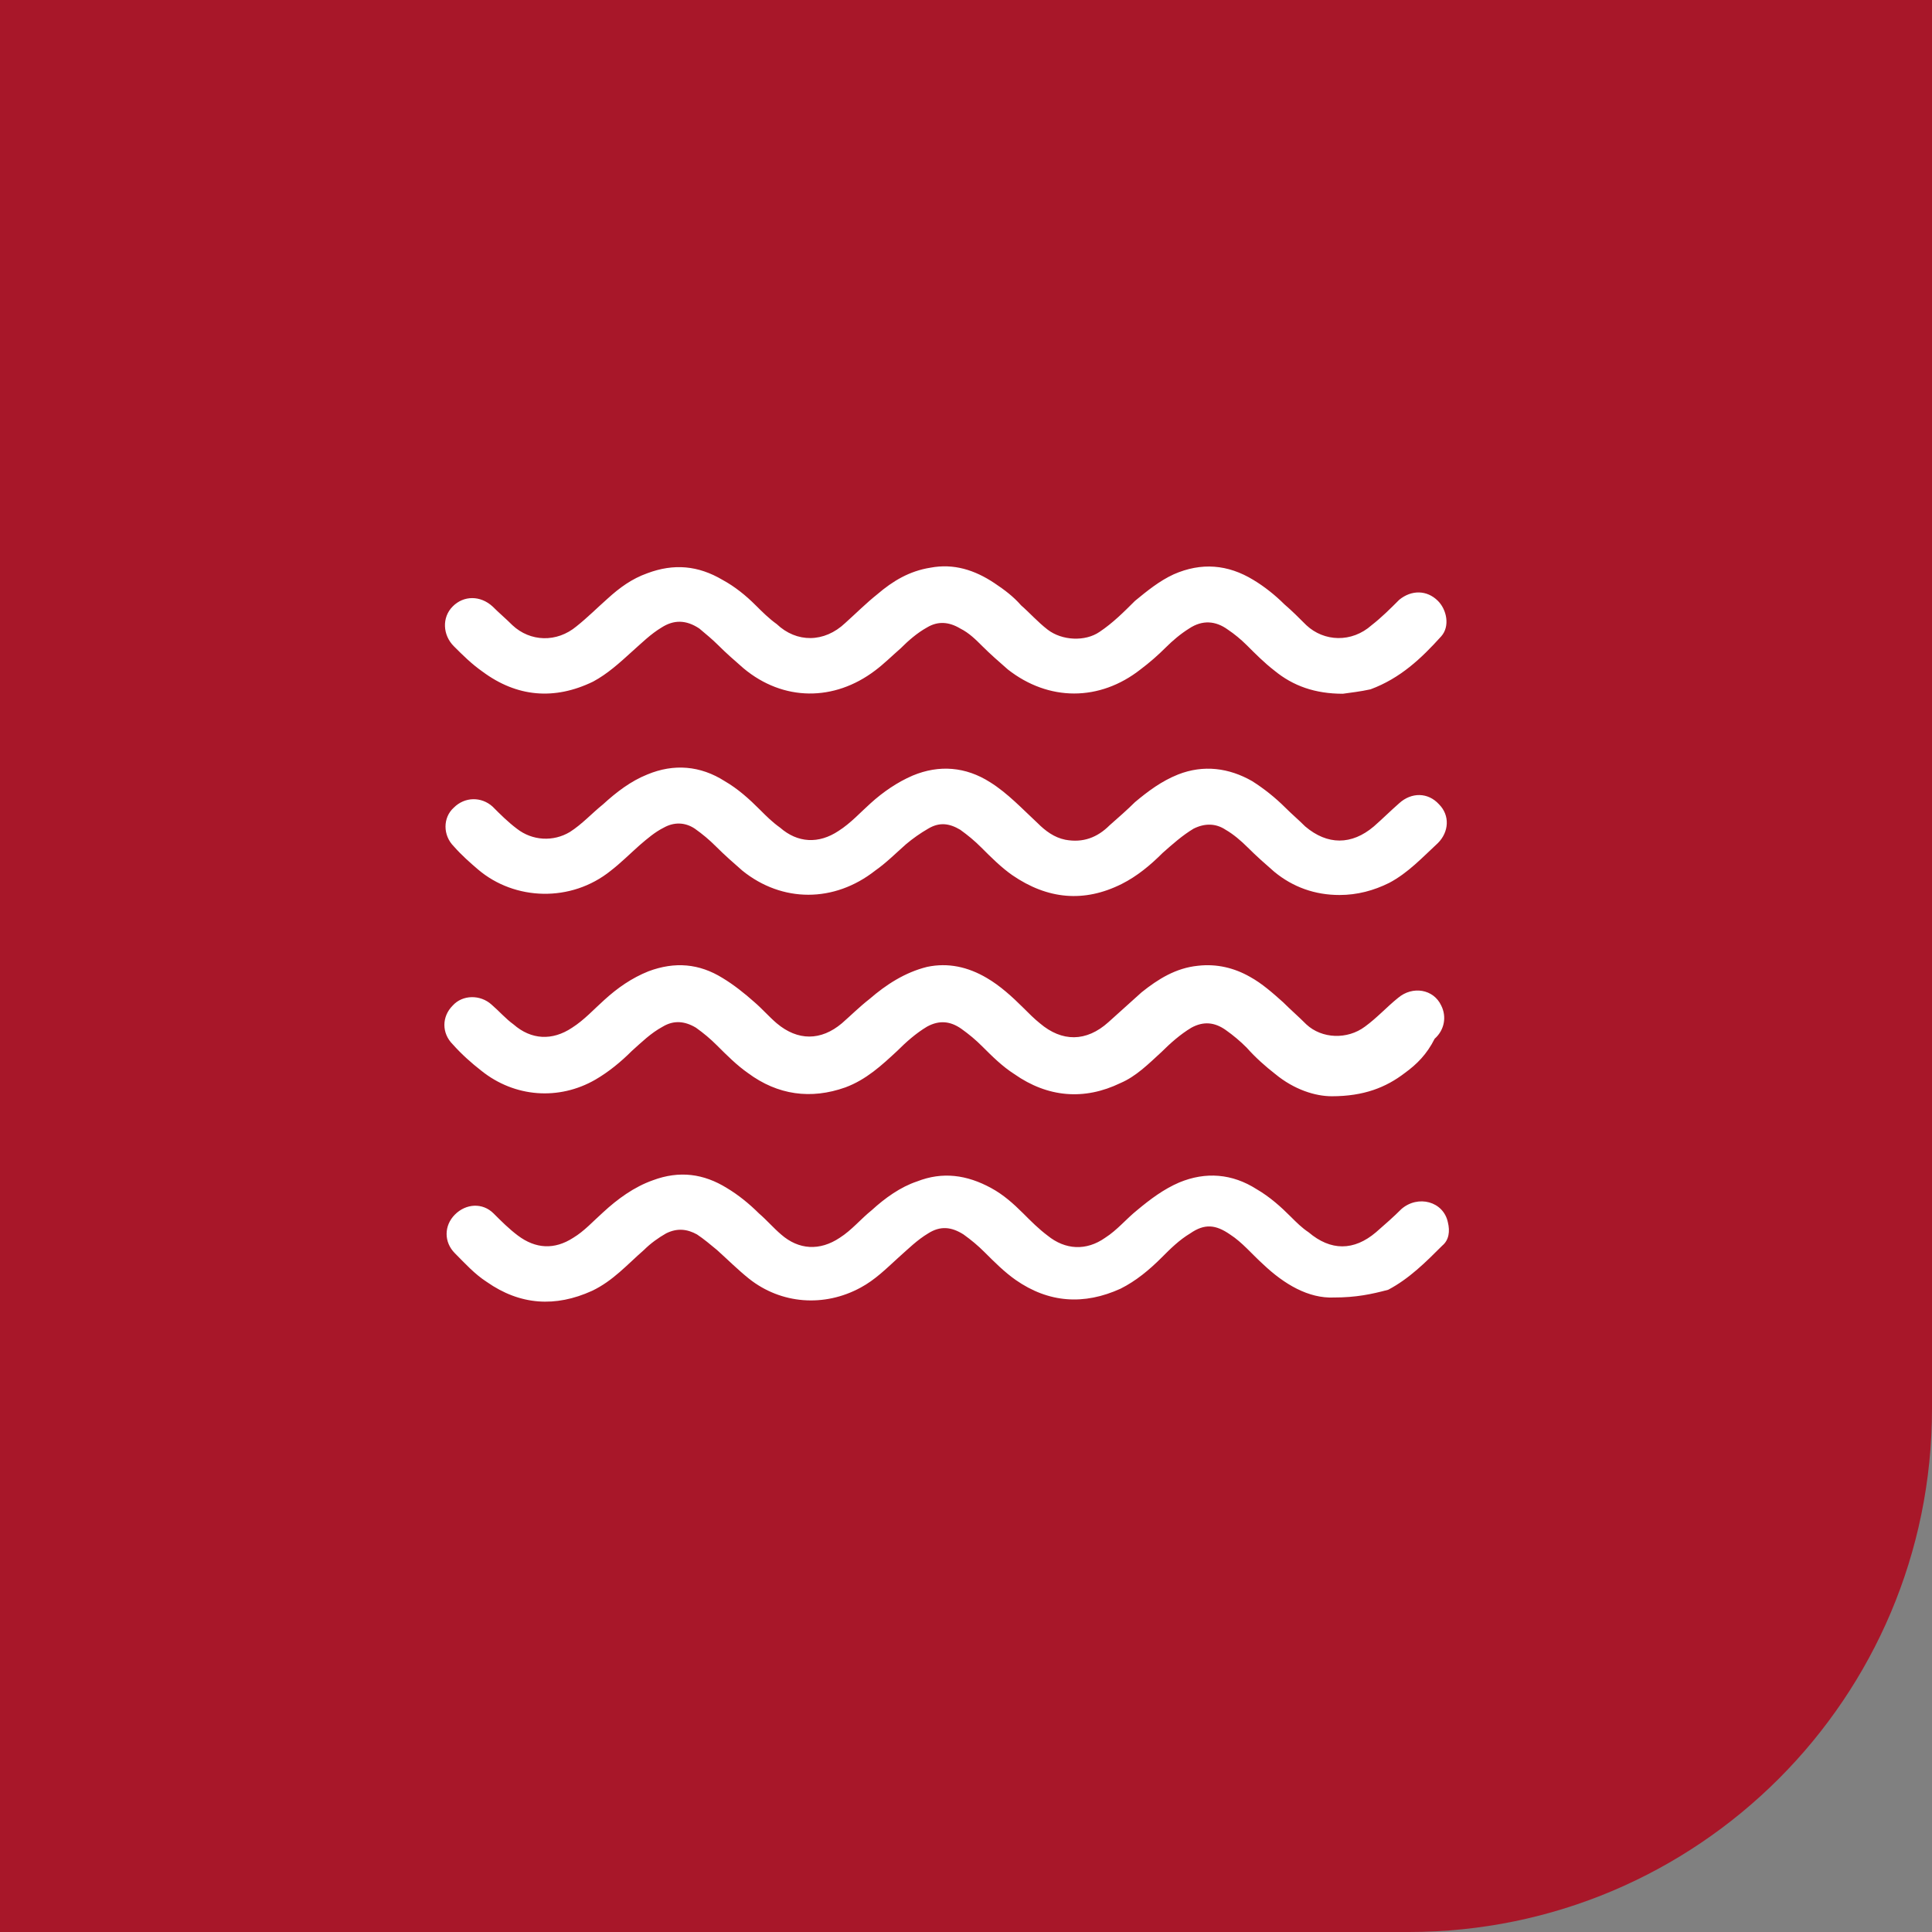
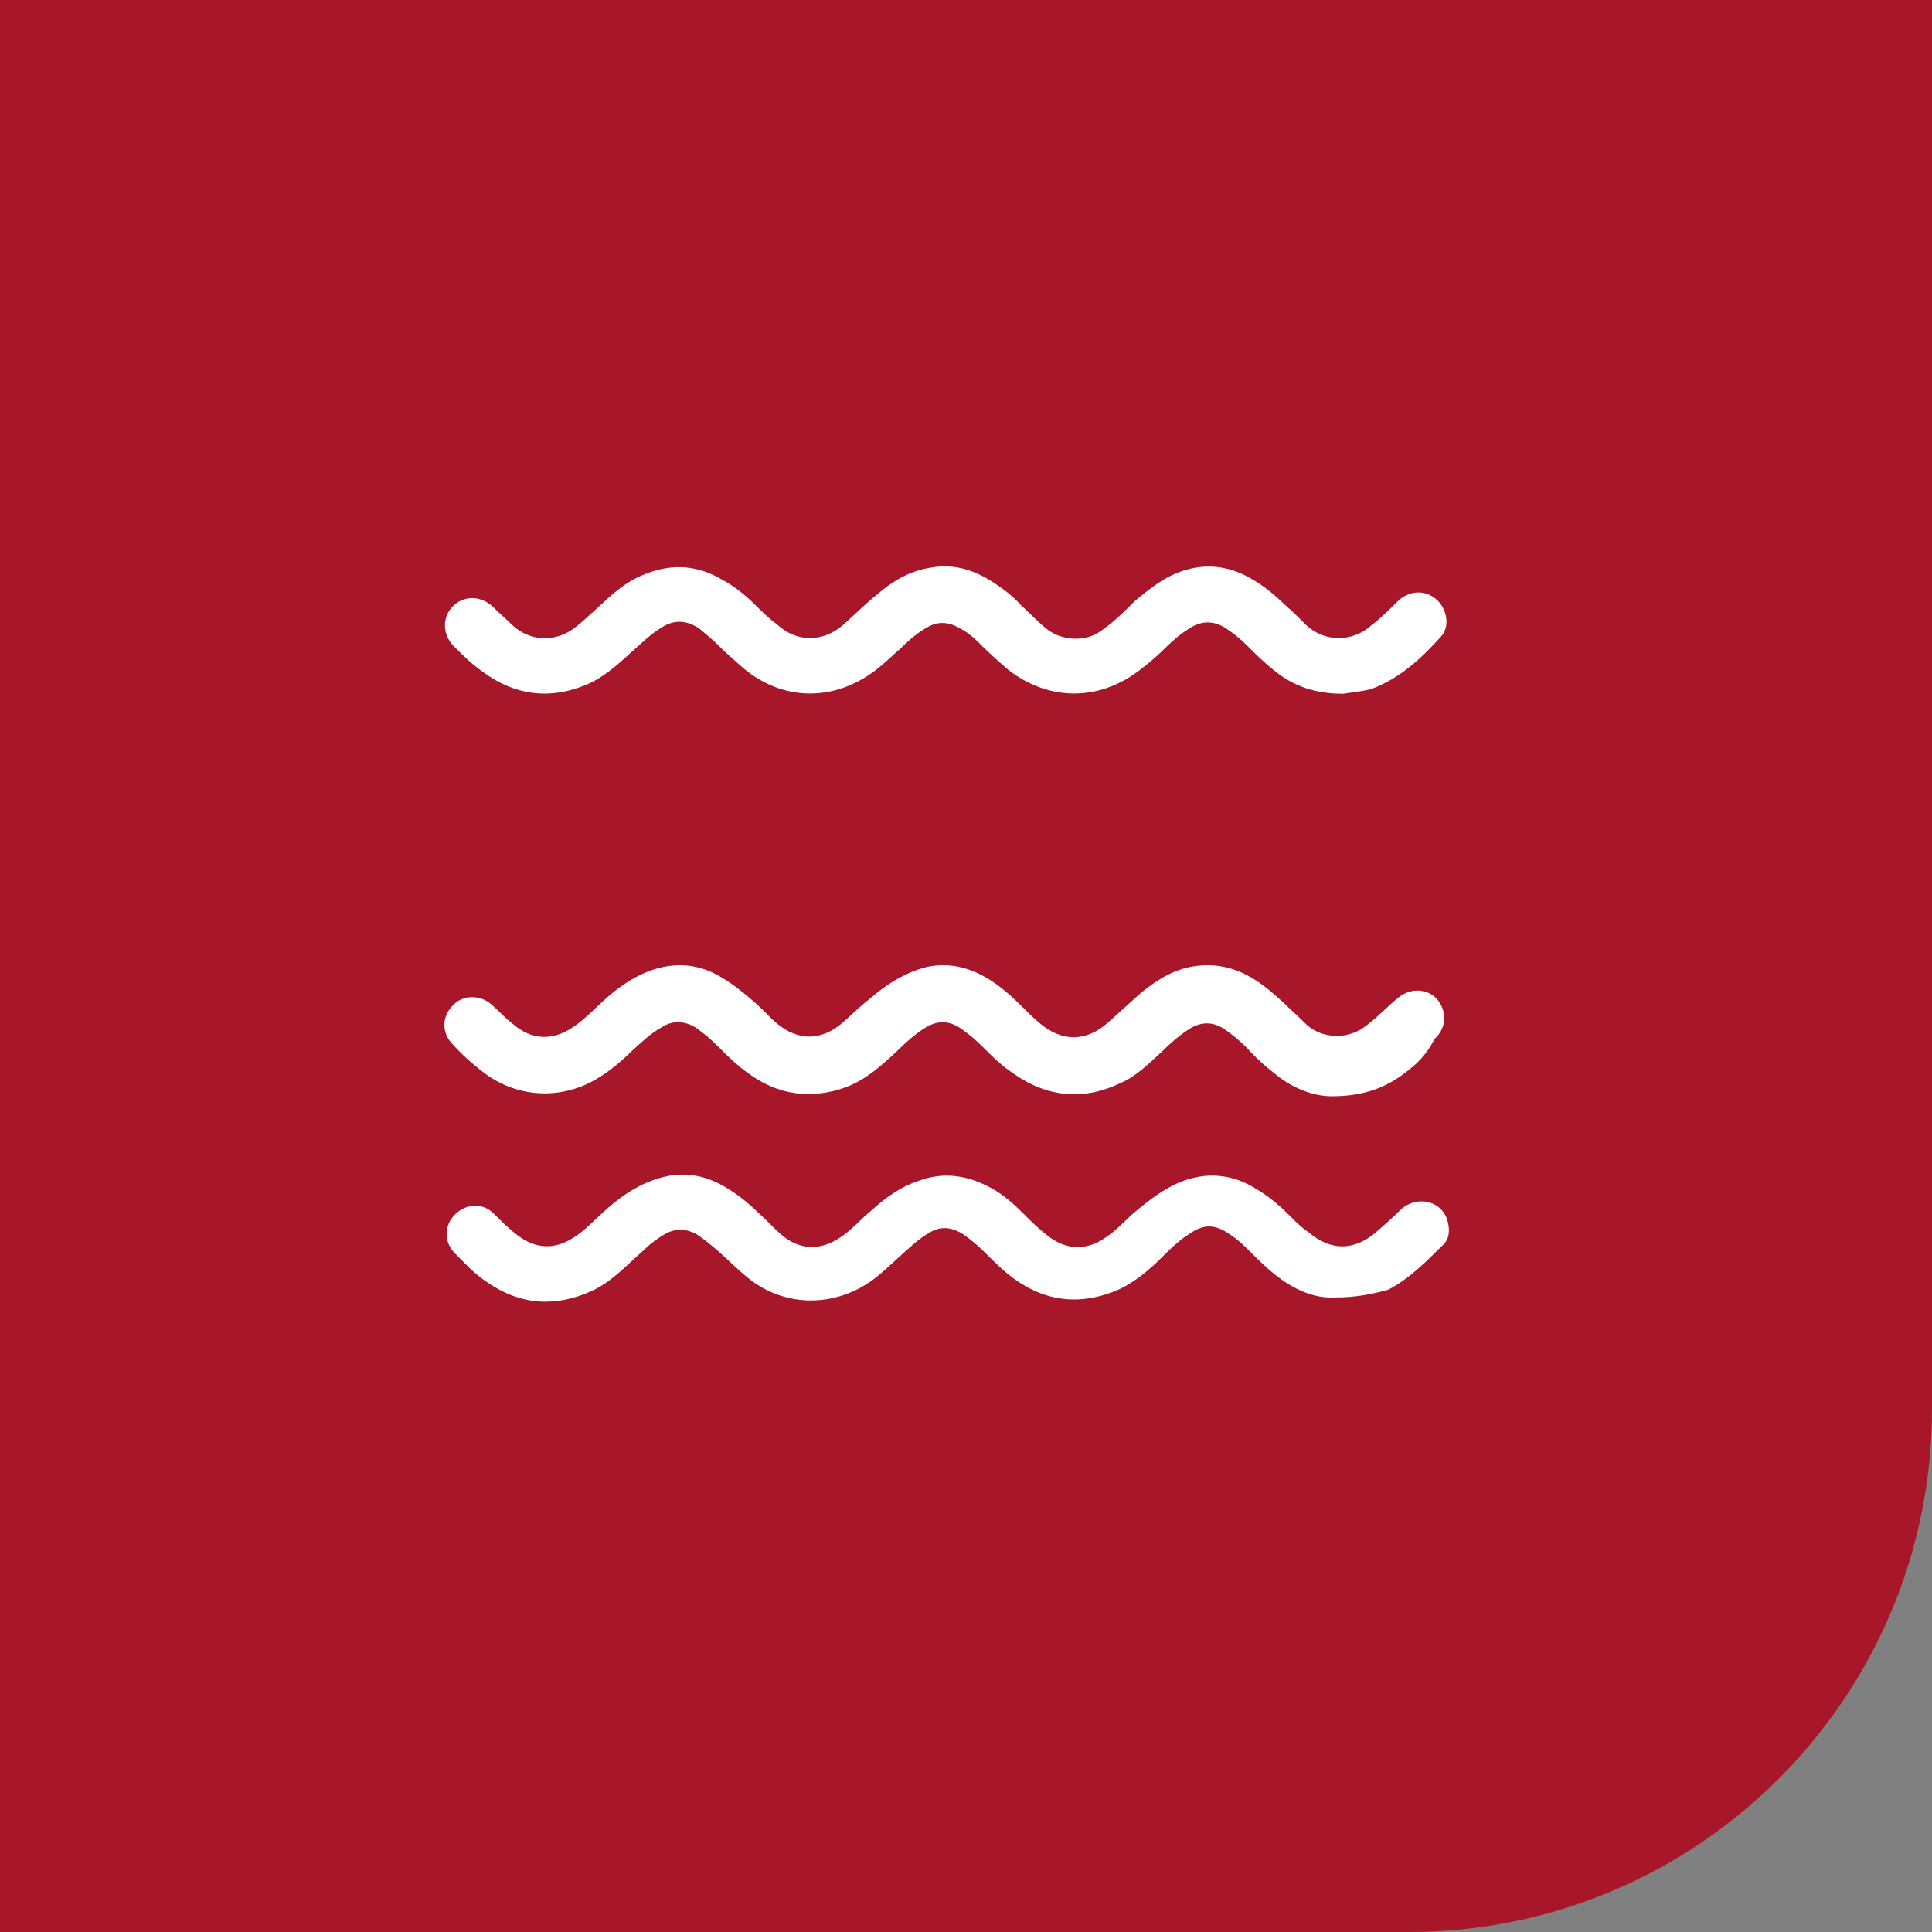
<svg xmlns="http://www.w3.org/2000/svg" width="48" height="48" viewBox="0 0 48 48" fill="none">
  <rect x="0" y="0" width="48" height="48" fill="#808080" stroke="none" />
  <path d="M0 0H48V35C48 42.18 42.18 48 35 48H0V0Z" fill="#A81729" />
  <path d="M33.363 17.236C32.676 17.236 32.127 17.044 31.66 16.659C31.412 16.467 31.193 16.247 30.973 16.027C30.835 15.89 30.671 15.753 30.506 15.643C30.204 15.423 29.874 15.396 29.544 15.615C29.324 15.753 29.132 15.918 28.967 16.082C28.775 16.275 28.555 16.467 28.335 16.632C27.319 17.429 26.055 17.429 25.039 16.632C24.819 16.44 24.599 16.247 24.407 16.055C24.242 15.89 24.077 15.725 23.857 15.615C23.583 15.451 23.308 15.423 23.033 15.588C22.786 15.725 22.566 15.918 22.374 16.11C22.154 16.302 21.962 16.494 21.742 16.659C20.726 17.429 19.462 17.429 18.473 16.604C18.253 16.412 18.033 16.22 17.841 16.027C17.704 15.89 17.539 15.753 17.374 15.615C17.044 15.396 16.742 15.396 16.44 15.588C16.165 15.753 15.945 15.973 15.698 16.192C15.396 16.467 15.094 16.742 14.736 16.934C13.775 17.401 12.841 17.319 11.989 16.687C11.714 16.494 11.495 16.275 11.275 16.055C11 15.78 10.973 15.341 11.248 15.066C11.522 14.791 11.934 14.791 12.236 15.066C12.401 15.231 12.566 15.368 12.731 15.533C13.171 15.945 13.83 15.973 14.324 15.56C14.599 15.341 14.846 15.093 15.094 14.874C15.396 14.599 15.698 14.379 16.083 14.242C16.742 13.995 17.346 14.05 17.951 14.407C18.253 14.571 18.528 14.791 18.775 15.039C18.94 15.203 19.105 15.368 19.297 15.505C19.791 15.973 20.478 15.973 21 15.478C21.275 15.231 21.522 14.983 21.797 14.764C22.182 14.434 22.594 14.187 23.116 14.104C23.693 13.995 24.215 14.159 24.709 14.489C24.956 14.654 25.176 14.819 25.368 15.039C25.588 15.231 25.78 15.451 26.028 15.643C26.385 15.918 26.962 15.945 27.319 15.698C27.649 15.478 27.923 15.203 28.198 14.929C28.5 14.681 28.802 14.434 29.16 14.269C29.846 13.967 30.506 14.022 31.138 14.407C31.412 14.571 31.687 14.791 31.907 15.011C32.099 15.176 32.264 15.341 32.456 15.533C32.896 15.945 33.583 15.973 34.077 15.533C34.324 15.341 34.544 15.121 34.764 14.901C35.066 14.654 35.451 14.654 35.725 14.929C35.945 15.148 36.028 15.56 35.808 15.808C35.313 16.357 34.791 16.852 34.05 17.126C33.803 17.181 33.555 17.209 33.363 17.236Z" fill="white" />
  <path d="M33.088 27.236C32.676 27.236 32.154 27.071 31.687 26.687C31.439 26.494 31.192 26.275 30.972 26.027C30.808 25.863 30.643 25.725 30.45 25.588C30.176 25.396 29.901 25.368 29.599 25.533C29.324 25.698 29.077 25.918 28.857 26.137C28.527 26.44 28.225 26.742 27.84 26.907C26.934 27.346 26.027 27.264 25.203 26.687C24.901 26.494 24.654 26.247 24.406 26C24.242 25.835 24.077 25.698 23.884 25.56C23.61 25.368 23.335 25.341 23.033 25.506C22.758 25.67 22.511 25.89 22.291 26.11C21.906 26.467 21.522 26.824 21 27.017C20.148 27.319 19.324 27.209 18.582 26.659C18.308 26.467 18.06 26.22 17.813 25.973C17.648 25.808 17.483 25.67 17.291 25.533C17.016 25.368 16.742 25.341 16.467 25.506C16.165 25.67 15.945 25.89 15.698 26.11C15.423 26.385 15.121 26.632 14.791 26.824C13.884 27.346 12.786 27.264 11.961 26.604C11.714 26.412 11.467 26.192 11.247 25.945C10.972 25.67 10.972 25.258 11.247 24.983C11.494 24.709 11.934 24.709 12.209 24.956C12.401 25.121 12.566 25.313 12.758 25.451C13.198 25.835 13.72 25.863 14.214 25.533C14.516 25.341 14.764 25.066 15.011 24.846C15.341 24.544 15.698 24.297 16.11 24.132C16.769 23.885 17.373 23.94 17.95 24.297C18.225 24.462 18.5 24.681 18.747 24.901C18.939 25.066 19.104 25.258 19.297 25.423C19.819 25.863 20.395 25.863 20.917 25.423C21.137 25.231 21.357 25.011 21.604 24.819C22.016 24.462 22.483 24.159 23.033 24.022C23.555 23.912 24.049 24.022 24.516 24.297C24.846 24.489 25.148 24.764 25.423 25.038C25.56 25.176 25.698 25.313 25.835 25.423C26.384 25.89 26.989 25.89 27.538 25.396C27.813 25.148 28.088 24.901 28.362 24.654C28.774 24.324 29.214 24.049 29.764 23.994C30.231 23.94 30.67 24.049 31.055 24.269C31.357 24.434 31.632 24.681 31.879 24.901C32.071 25.093 32.264 25.258 32.456 25.451C32.84 25.808 33.472 25.835 33.912 25.506C34.214 25.286 34.461 25.011 34.736 24.791C35.093 24.489 35.615 24.571 35.807 24.983C35.945 25.258 35.89 25.588 35.643 25.808C35.45 26.192 35.203 26.44 34.901 26.659C34.434 27.017 33.884 27.236 33.088 27.236Z" fill="white" />
-   <path d="M33.28 22.236C32.675 22.236 32.126 22.044 31.659 21.659C31.439 21.467 31.22 21.275 31 21.055C30.835 20.89 30.642 20.725 30.45 20.615C30.203 20.451 29.928 20.451 29.654 20.588C29.379 20.753 29.131 20.973 28.884 21.192C28.582 21.494 28.252 21.769 27.868 21.962C26.934 22.429 26.027 22.346 25.148 21.742C24.873 21.549 24.626 21.302 24.379 21.055C24.214 20.89 24.049 20.753 23.857 20.615C23.582 20.451 23.335 20.423 23.06 20.588C22.868 20.698 22.675 20.835 22.511 20.973C22.263 21.192 22.016 21.44 21.741 21.632C20.725 22.429 19.434 22.429 18.445 21.632C18.225 21.44 18.005 21.247 17.785 21.027C17.621 20.863 17.456 20.725 17.263 20.588C17.016 20.423 16.741 20.423 16.494 20.561C16.274 20.67 16.082 20.835 15.89 21C15.643 21.22 15.423 21.44 15.175 21.632C14.187 22.429 12.785 22.374 11.879 21.604C11.687 21.44 11.467 21.247 11.274 21.027C11 20.753 11 20.313 11.274 20.066C11.549 19.791 11.961 19.791 12.236 20.038C12.428 20.231 12.621 20.423 12.84 20.588C13.225 20.89 13.747 20.918 14.159 20.67C14.461 20.478 14.709 20.203 14.983 19.983C15.313 19.681 15.67 19.407 16.082 19.242C16.741 18.967 17.401 19.022 18.005 19.407C18.335 19.599 18.61 19.846 18.884 20.121C19.049 20.286 19.186 20.423 19.379 20.561C19.818 20.945 20.34 20.973 20.835 20.643C21.137 20.451 21.384 20.176 21.631 19.956C21.934 19.681 22.291 19.434 22.675 19.269C23.335 18.994 23.994 19.049 24.599 19.434C25.038 19.709 25.395 20.093 25.78 20.451C25.972 20.643 26.192 20.808 26.467 20.863C26.906 20.945 27.263 20.808 27.566 20.506C27.785 20.313 28.005 20.121 28.198 19.929C28.527 19.654 28.857 19.407 29.269 19.242C29.901 18.994 30.533 19.077 31.11 19.407C31.412 19.599 31.686 19.819 31.934 20.066C32.099 20.231 32.263 20.368 32.428 20.533C32.978 21 33.582 21 34.132 20.533C34.351 20.341 34.544 20.148 34.763 19.956C35.066 19.681 35.478 19.681 35.752 19.983C36.027 20.258 36 20.67 35.725 20.945C35.34 21.302 34.983 21.687 34.516 21.934C34.132 22.126 33.719 22.236 33.28 22.236Z" fill="white" />
  <path d="M33.142 32.236C32.511 32.264 31.906 31.907 31.384 31.412C31.109 31.165 30.862 30.863 30.56 30.67C30.203 30.423 29.928 30.396 29.571 30.643C29.296 30.808 29.076 31.027 28.857 31.247C28.555 31.549 28.225 31.824 27.84 32.017C26.934 32.429 26.055 32.374 25.23 31.797C24.956 31.604 24.708 31.357 24.461 31.11C24.296 30.945 24.131 30.808 23.939 30.67C23.637 30.478 23.362 30.451 23.06 30.643C22.785 30.808 22.566 31.027 22.318 31.247C22.016 31.522 21.741 31.797 21.384 31.989C20.478 32.483 19.406 32.401 18.609 31.769C18.335 31.549 18.087 31.302 17.813 31.055C17.648 30.918 17.483 30.78 17.318 30.67C17.071 30.533 16.824 30.506 16.549 30.643C16.357 30.753 16.164 30.89 15.999 31.055C15.588 31.412 15.23 31.824 14.708 32.071C13.802 32.483 12.923 32.429 12.098 31.852C11.796 31.659 11.549 31.385 11.302 31.137C11.027 30.863 11.027 30.451 11.302 30.176C11.576 29.901 11.989 29.874 12.263 30.148C12.456 30.341 12.648 30.533 12.868 30.698C13.307 31.027 13.774 31.055 14.241 30.753C14.516 30.588 14.736 30.341 14.983 30.121C15.34 29.791 15.752 29.489 16.219 29.324C16.879 29.077 17.483 29.159 18.06 29.517C18.335 29.681 18.609 29.901 18.857 30.148C19.049 30.313 19.214 30.506 19.406 30.67C19.846 31.055 20.368 31.082 20.862 30.753C21.164 30.561 21.384 30.286 21.659 30.066C21.989 29.764 22.373 29.489 22.785 29.352C23.417 29.104 24.021 29.187 24.626 29.517C24.928 29.681 25.175 29.901 25.423 30.148C25.615 30.341 25.807 30.533 26.027 30.698C26.467 31.055 26.989 31.082 27.456 30.753C27.758 30.561 27.978 30.286 28.252 30.066C28.582 29.791 28.912 29.544 29.296 29.379C29.956 29.104 30.615 29.159 31.219 29.544C31.549 29.736 31.824 29.983 32.071 30.231C32.208 30.368 32.346 30.506 32.511 30.615C33.06 31.082 33.637 31.082 34.186 30.615C34.406 30.423 34.626 30.231 34.818 30.038C35.23 29.681 35.862 29.846 35.972 30.368C36.027 30.588 36 30.808 35.835 30.945C35.423 31.357 35.011 31.769 34.489 32.044C34.077 32.154 33.692 32.236 33.142 32.236Z" fill="white" />
</svg>